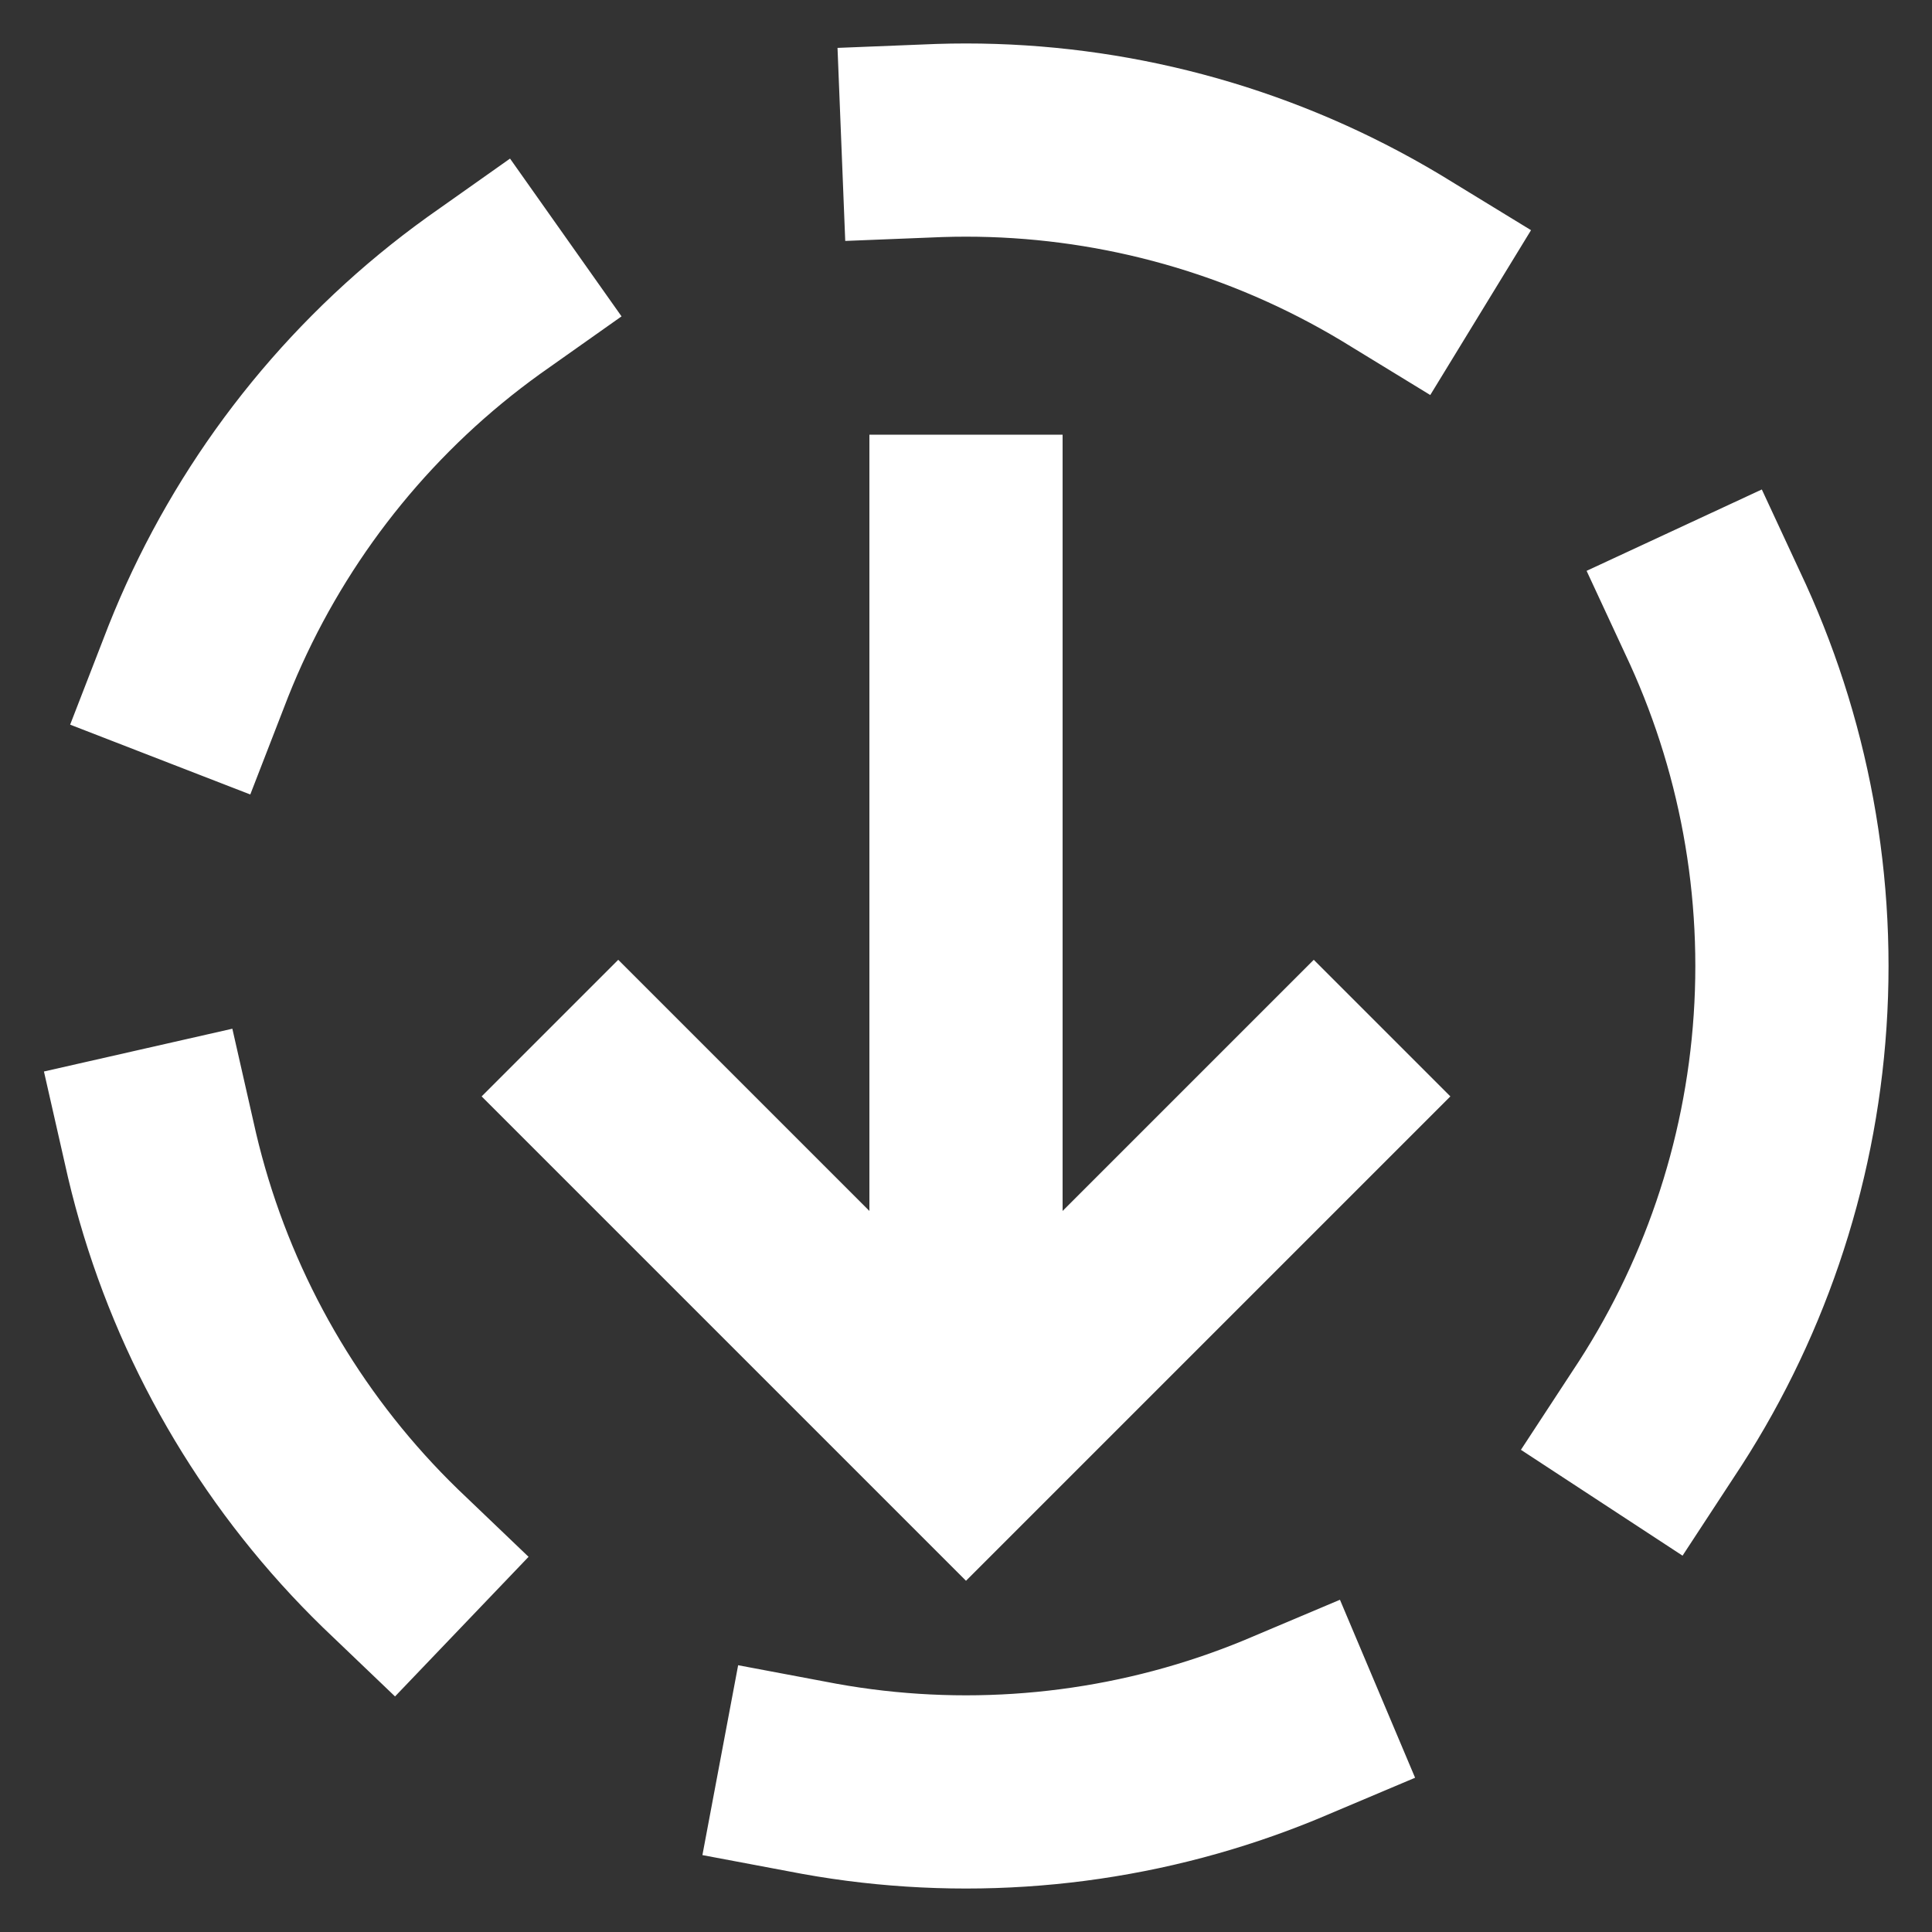
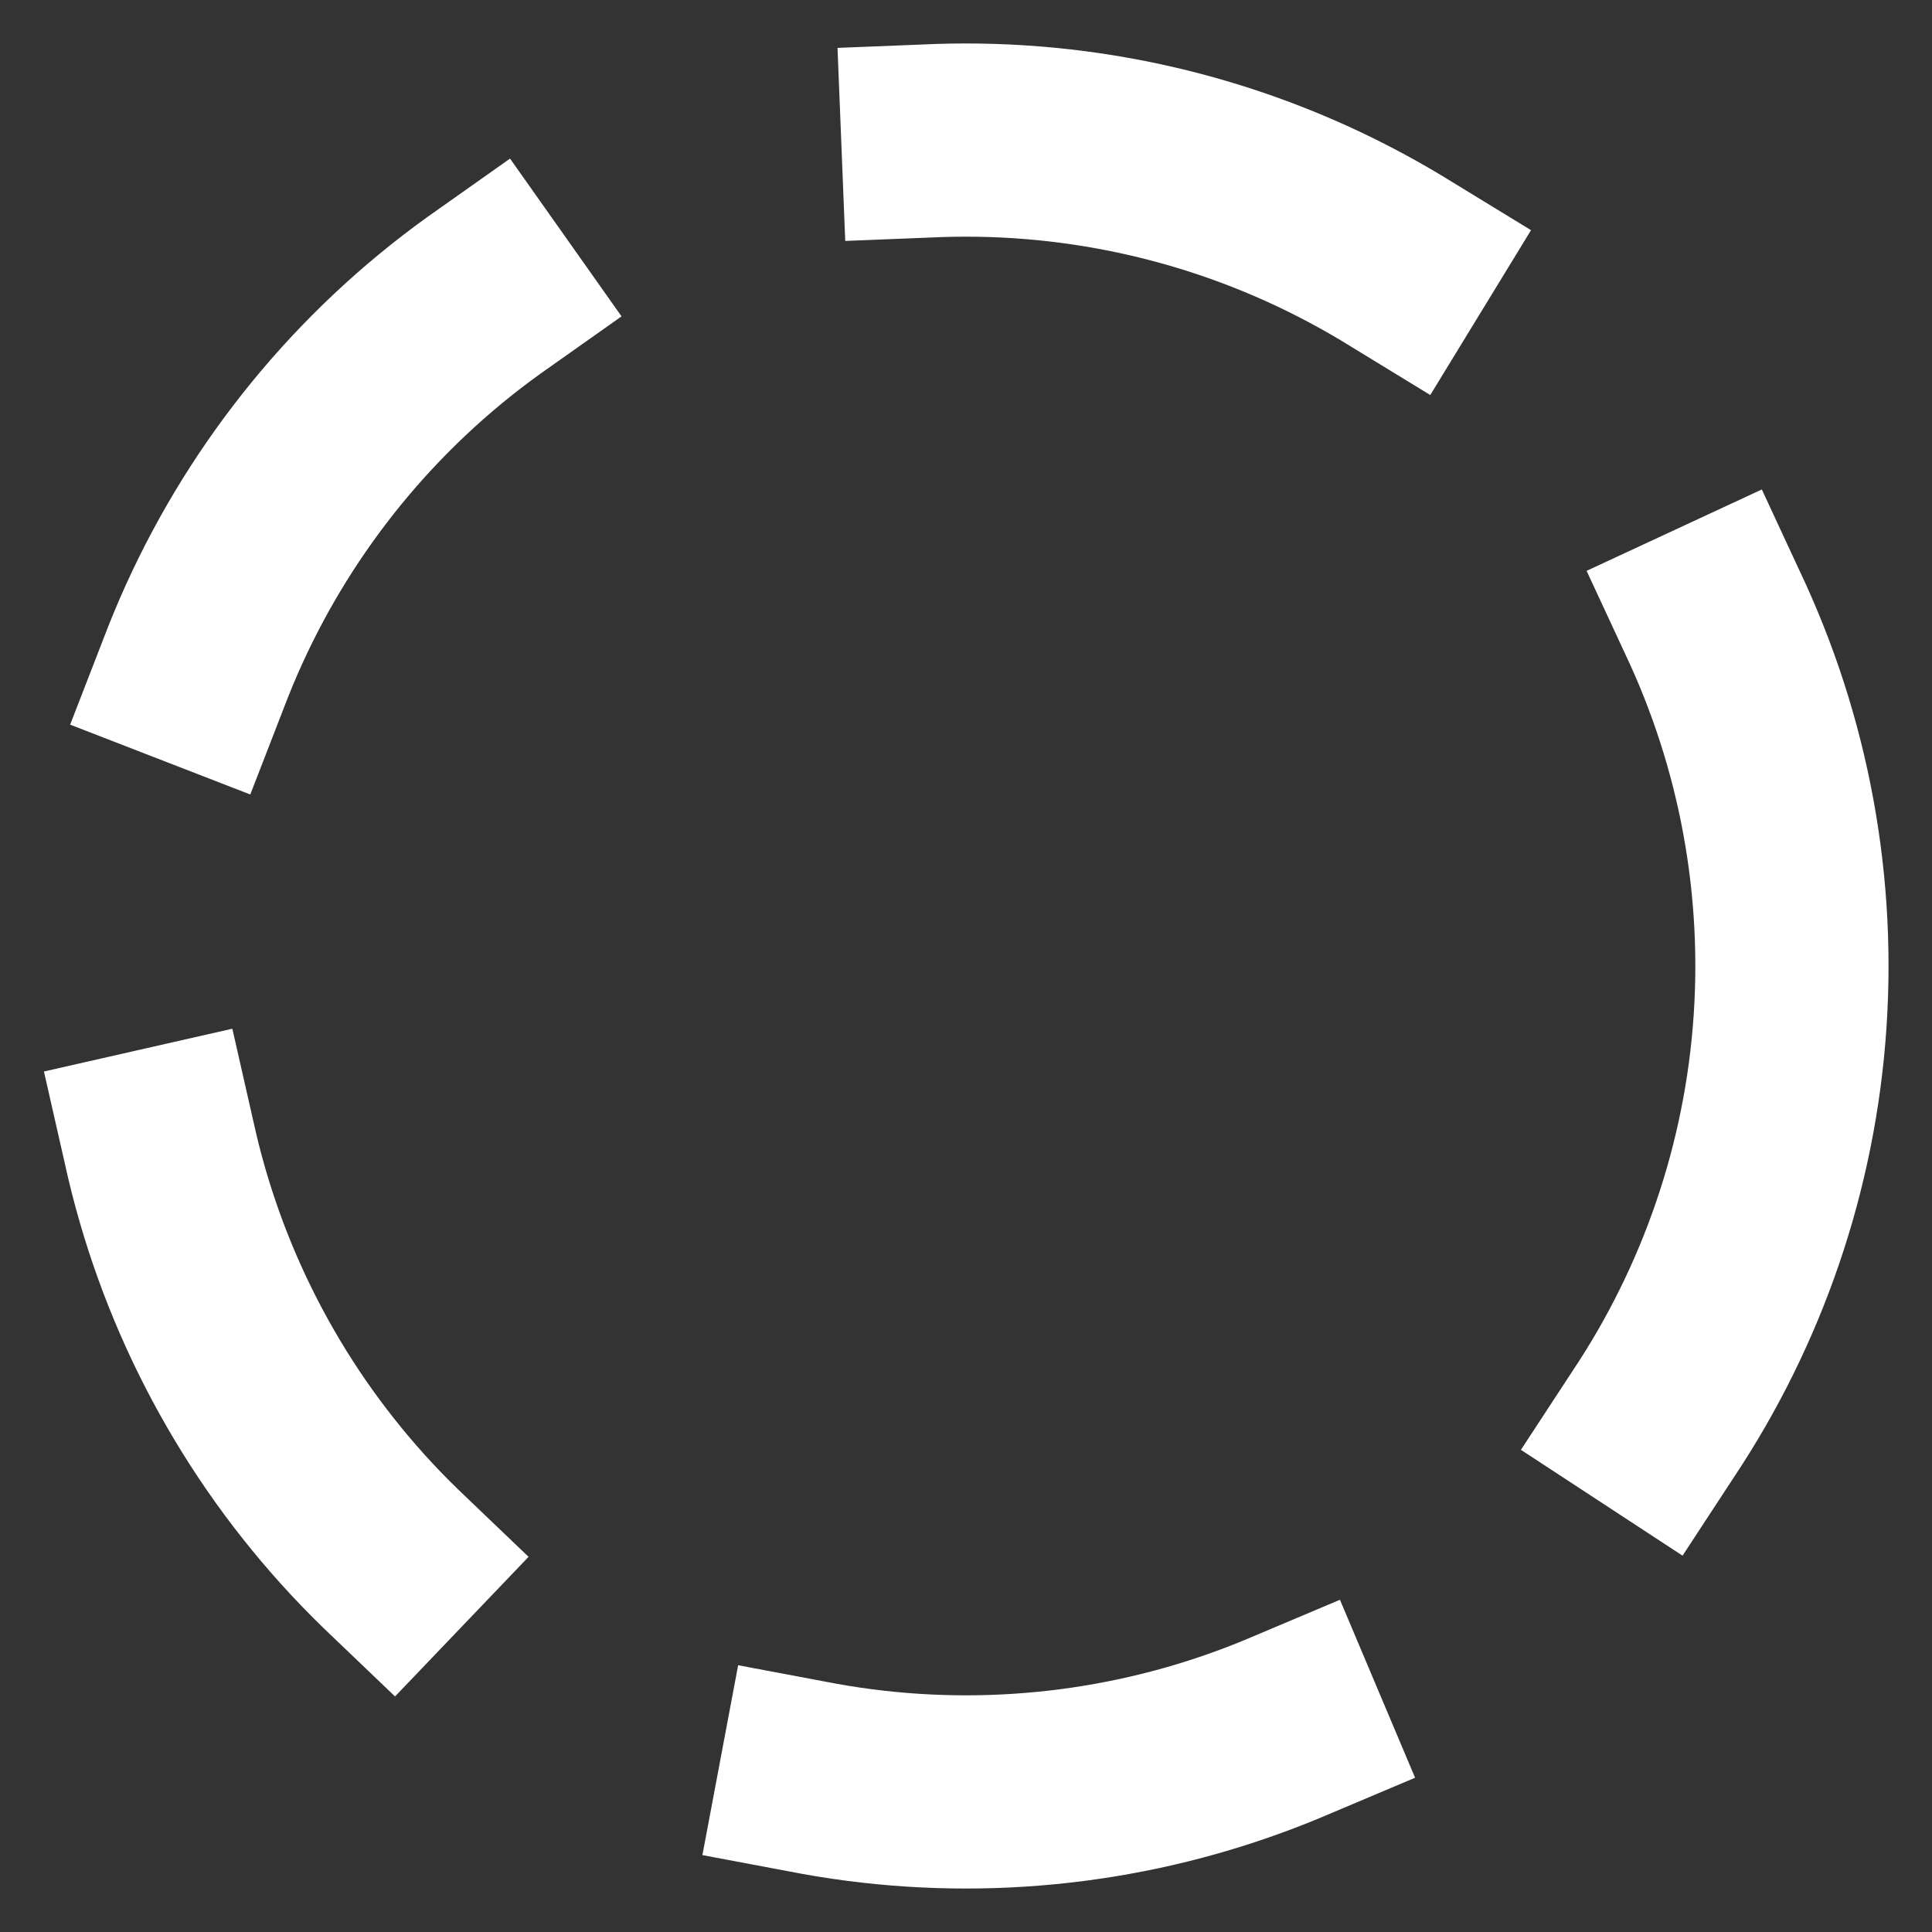
<svg xmlns="http://www.w3.org/2000/svg" width="20" height="20" viewBox="0 0 20 20" fill="none">
  <rect x="0" y="0" width="20" height="20" fill="#333333" stroke="none" />
-   <path d="M10 5.5L10 14.05" stroke="#ffffff" stroke-width="2" stroke-miterlimit="10" stroke-linecap="square" />
-   <path d="M6.4 11.35L10 14.95L13.6 11.35" stroke="#ffffff" stroke-width="2" stroke-miterlimit="10" stroke-linecap="square" />
  <circle cx="10" cy="10" r="8.55" stroke="#ffffff" stroke-width="2" stroke-miterlimit="10" stroke-linecap="square" stroke-dasharray="5 5" />
</svg>